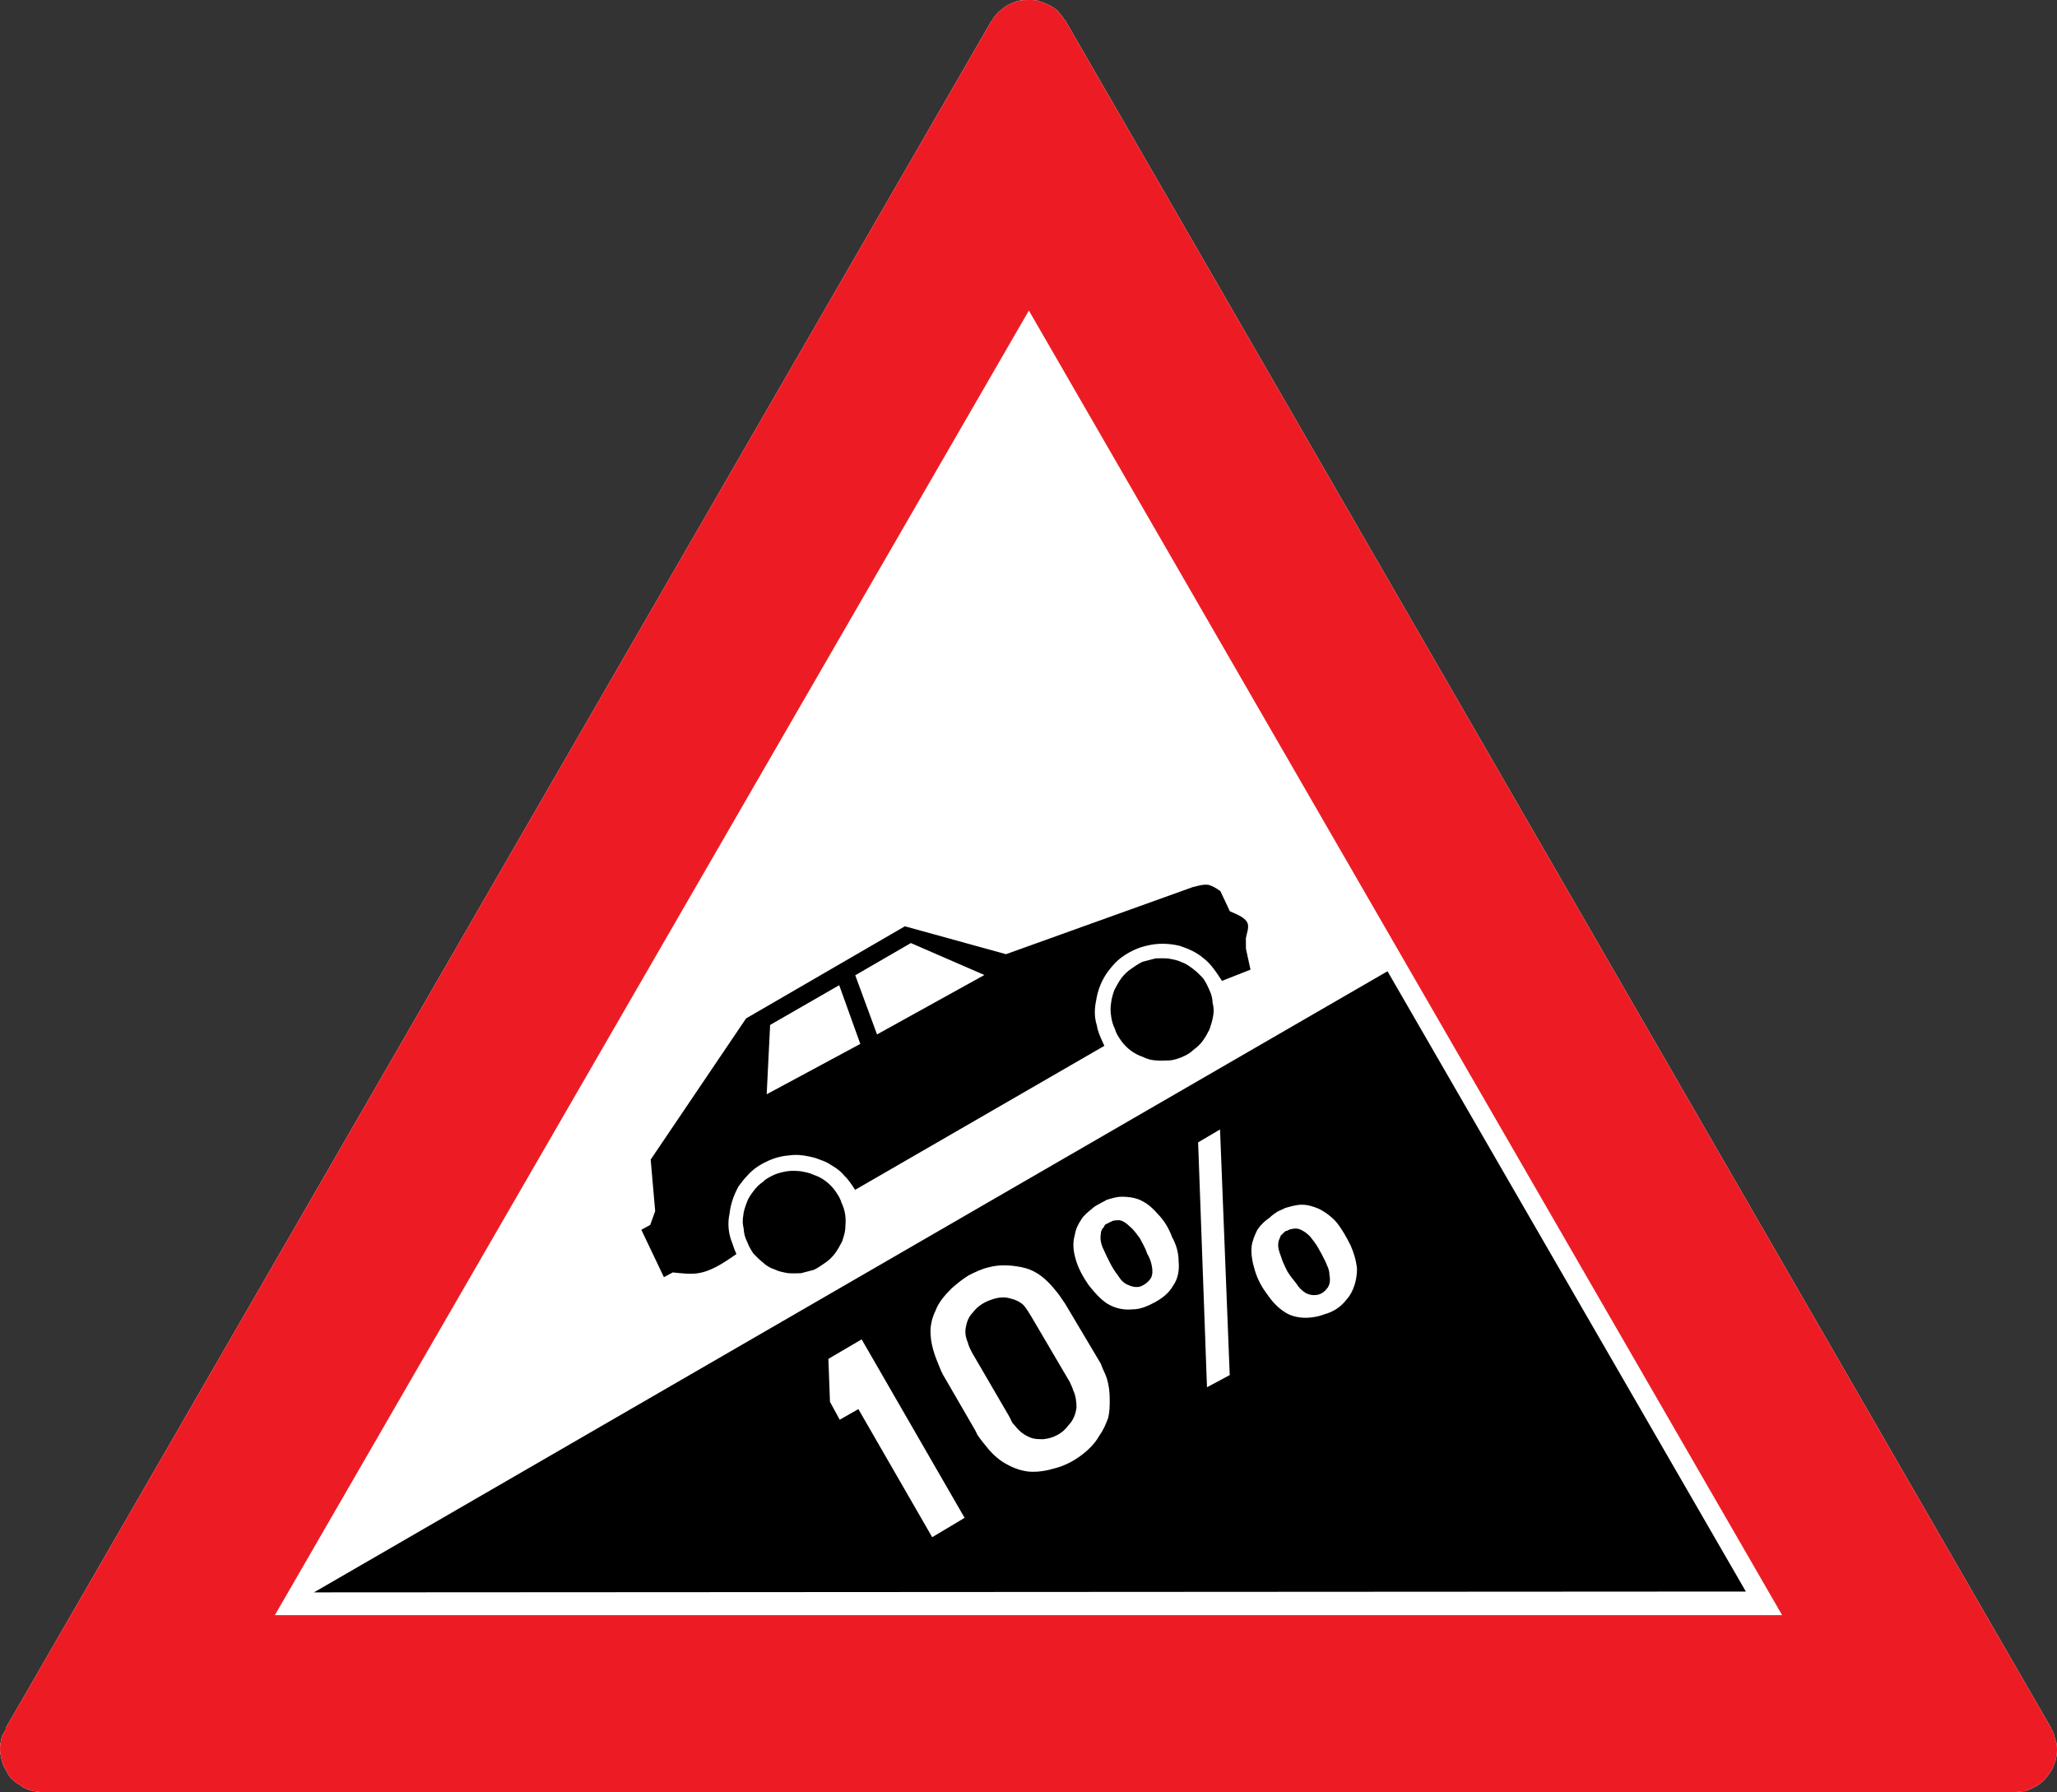
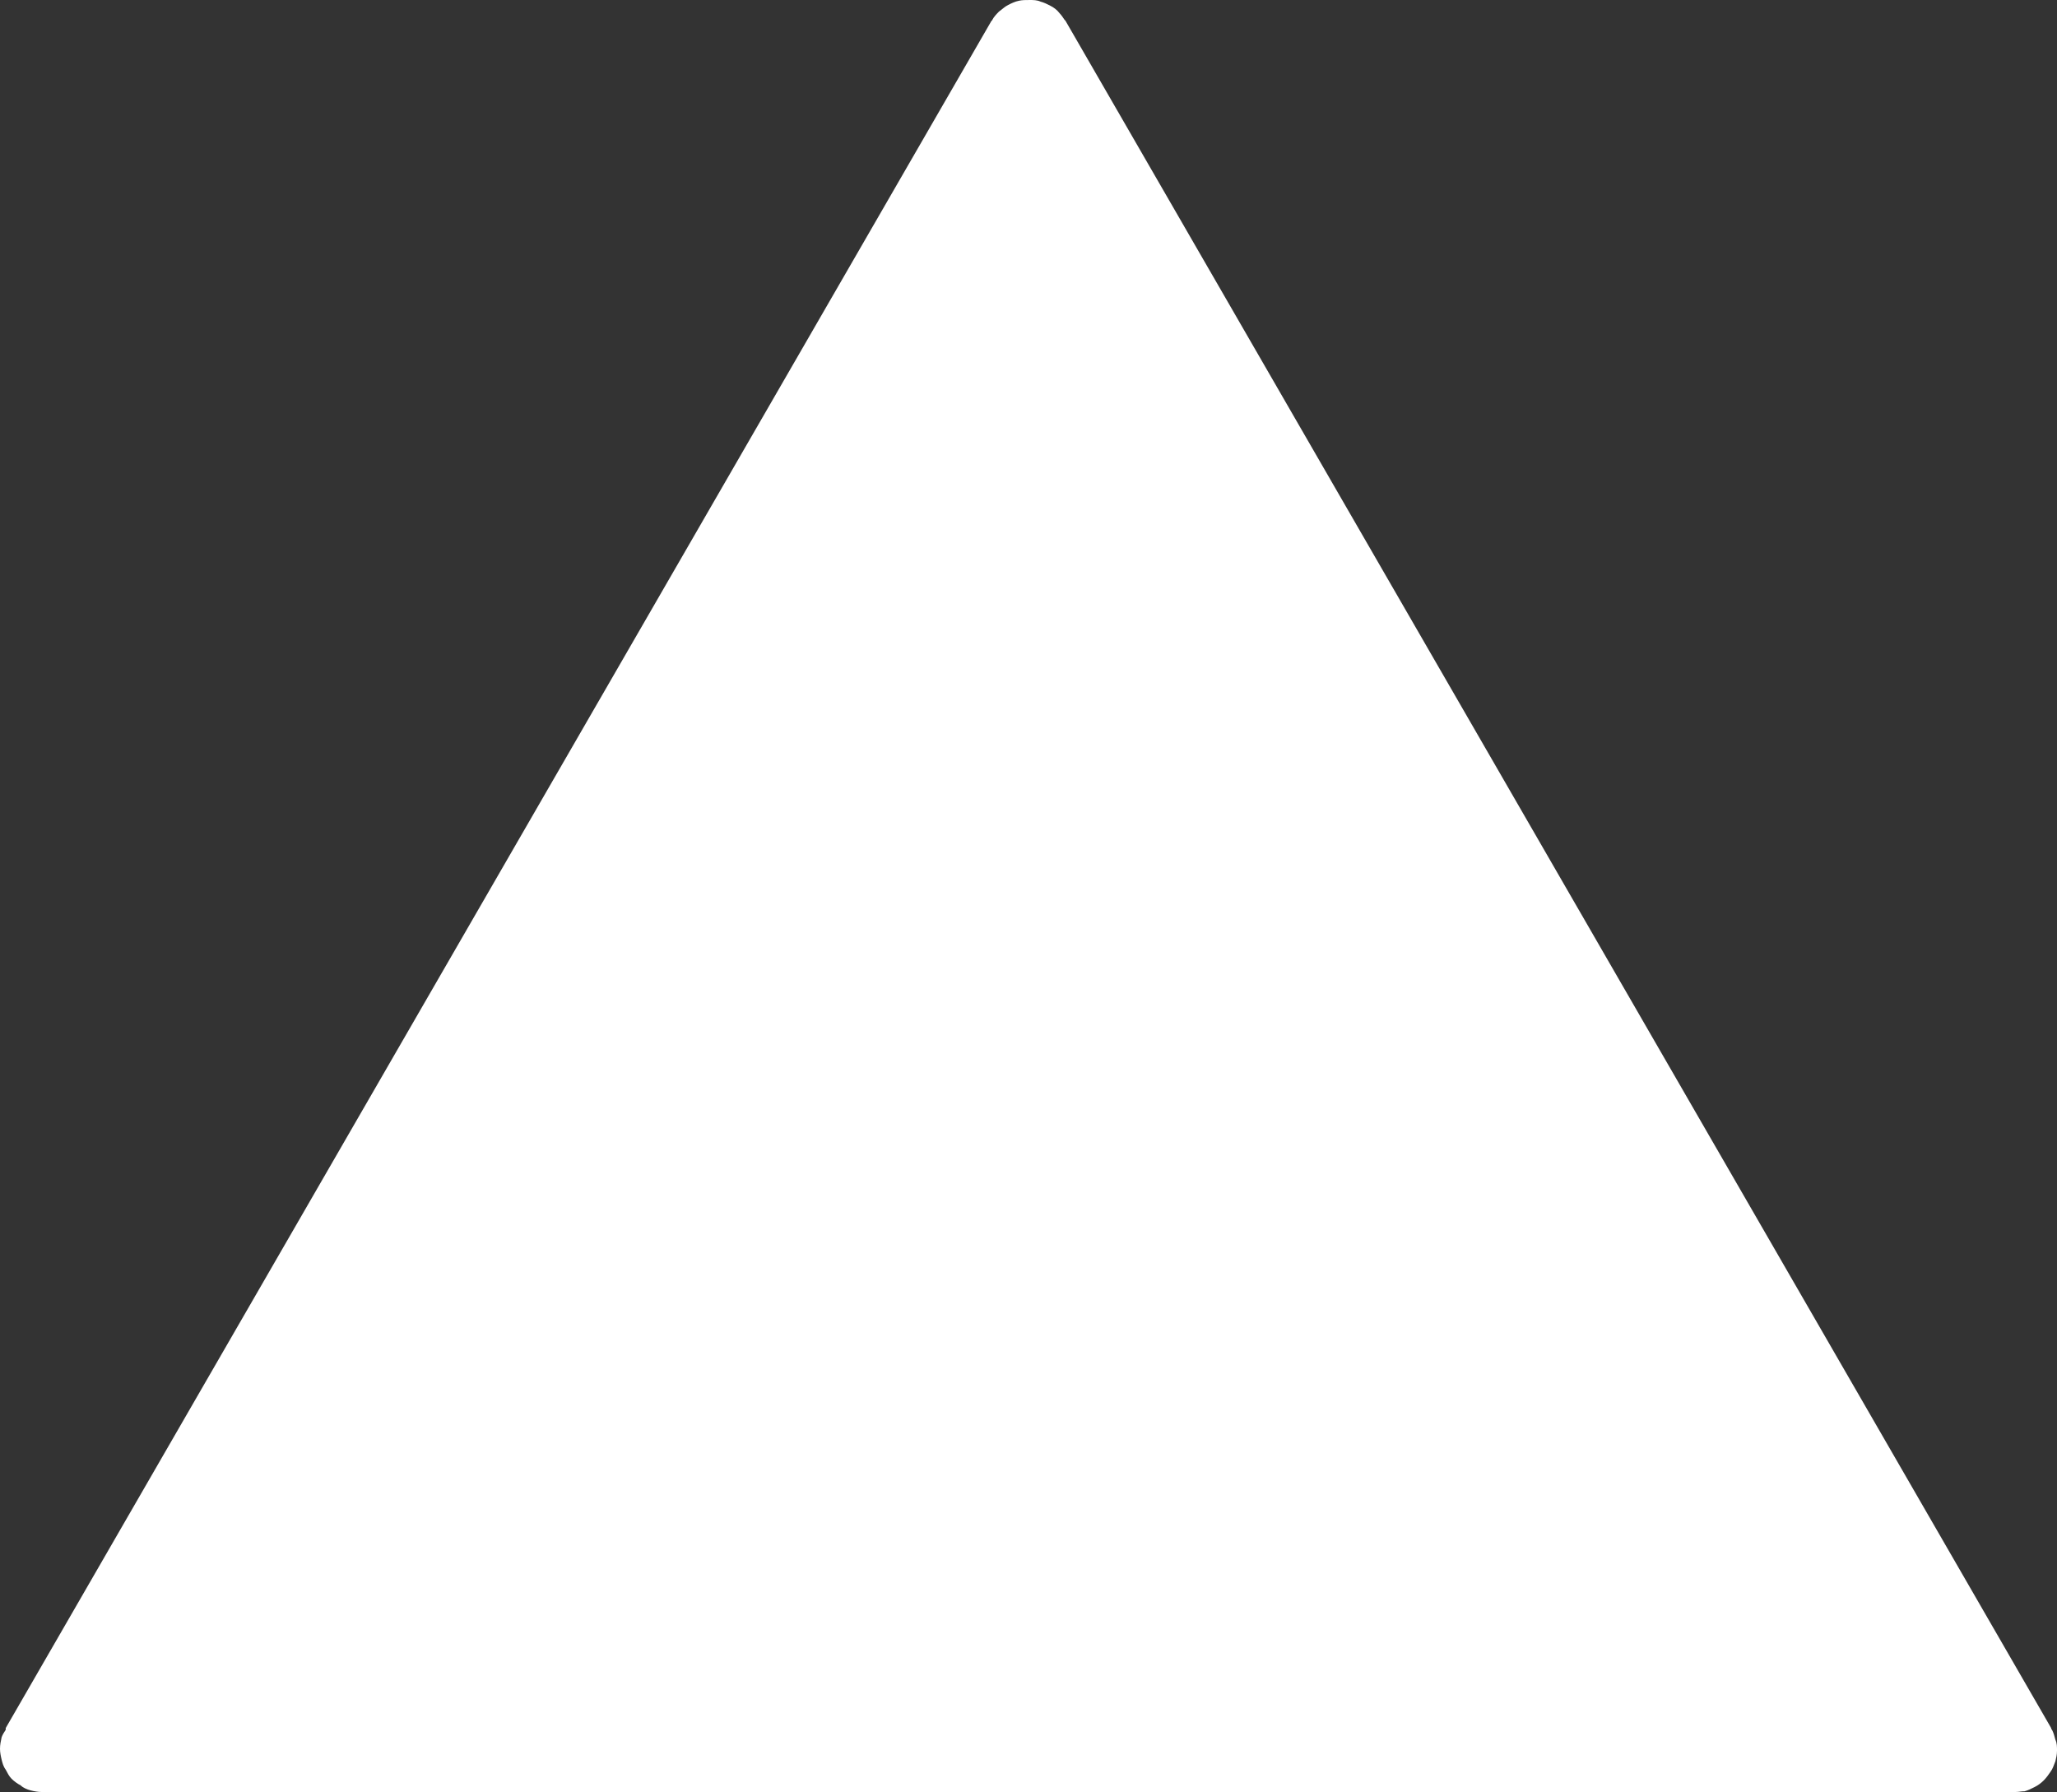
<svg xmlns="http://www.w3.org/2000/svg" version="1.1" id="svg79997" viewBox="0 0 502.044 437.378" height="437.378" width="502.044">
  <rect x="0" y="0" width="502.044" height="437.378" fill="#333333" stroke="none" />
  <defs id="defs79999" />
  <g transform="translate(-1.868,-186.19)" id="layer1">
    <path d="M 3.263,607.965 243.875,191.24 c 0.184,0 0.184,-0.206 0.184,-0.206 0.42,-0.799 1.024,-1.4 1.634,-2.027 0.812,-0.584 1.422,-1.211 2.234,-1.606 0.792,-0.404 1.61,-0.816 2.634,-1.03 0.812,-0.18 1.607,-0.18 2.63,-0.18 0.818,0 1.818,0 2.637,0.395 0.808,0.206 1.626,0.601 2.422,1.022 0.808,0.404 1.626,1.005 2.231,1.821 0.398,0.412 0.818,1.005 1.214,1.606 l 0.208,0.206 240.584,416.726 c 0,0.206 0,0.206 0.206,0.421 0.404,0.799 0.61,1.606 0.824,2.422 0.395,0.816 0.395,1.821 0.395,2.628 0,1.022 -0.206,1.838 -0.395,2.636 -0.421,1.022 -0.635,1.838 -1.237,2.628 -0.395,0.61 -1.005,1.426 -1.606,2.035 -0.61,0.618 -1.426,1.228 -2.233,1.623 -0.816,0.421 -1.632,0.816 -2.43,1.03 -0.807,0 -1.417,0.18 -2.233,0.18 l -481.779,0 c -0.815,0 -1.842,-0.18 -2.654,-0.395 -0.792,-0.206 -1.815,-0.601 -2.422,-1.211 -0.815,-0.421 -1.627,-1.022 -2.238,-1.632 -0.604,-0.601 -1,-1.417 -1.422,-2.207 -0.604,-0.816 -0.792,-1.64 -1,-2.447 -0.204,-0.824 -0.396,-1.821 -0.396,-2.636 0,-1.022 0.192,-1.838 0.396,-2.834 0.208,-0.61 0.604,-1.219 1,-1.821 0,-0.215 0,-0.215 0,-0.421" style="fill:#ffffff;fill-opacity:1;fill-rule:evenodd;stroke:none" id="path41988" />
-     <path d="M 3.263,607.965 243.875,191.24 c 0.184,0 0.184,-0.206 0.184,-0.206 0.42,-0.799 1.024,-1.4 1.634,-2.027 0.812,-0.584 1.422,-1.211 2.234,-1.606 0.792,-0.404 1.61,-0.816 2.634,-1.03 0.812,-0.18 1.607,-0.18 2.63,-0.18 0.818,0 1.818,0 2.637,0.395 0.808,0.206 1.626,0.601 2.422,1.022 0.808,0.404 1.626,1.005 2.231,1.821 0.398,0.412 0.818,1.005 1.214,1.606 l 0.208,0.206 240.584,416.726 c 0,0.206 0,0.206 0.206,0.421 0.404,0.799 0.61,1.606 0.824,2.422 0.395,0.816 0.395,1.821 0.395,2.628 0,1.022 -0.206,1.838 -0.395,2.636 -0.421,1.022 -0.635,1.838 -1.237,2.628 -0.395,0.61 -1.005,1.426 -1.606,2.035 -0.61,0.618 -1.426,1.228 -2.233,1.623 -0.816,0.421 -1.632,0.816 -2.43,1.03 -0.807,0 -1.417,0.18 -2.233,0.18 l -481.779,0 c -0.815,0 -1.842,-0.18 -2.654,-0.395 -0.792,-0.206 -1.815,-0.601 -2.422,-1.211 -0.815,-0.421 -1.627,-1.022 -2.238,-1.632 -0.604,-0.601 -1,-1.417 -1.422,-2.207 -0.604,-0.816 -0.792,-1.64 -1,-2.447 -0.204,-0.824 -0.396,-1.821 -0.396,-2.636 0,-1.022 0.192,-1.838 0.396,-2.834 0.208,-0.61 0.604,-1.219 1,-1.821 0,-0.215 0,-0.215 0,-0.421 z m 65.688,-27.557 184.031,-318.425 183.843,318.425 -367.874,0" style="fill:#ed1c24;fill-opacity:1;fill-rule:evenodd;stroke:none" id="path51512" />
-     <path d="M 427.975,574.646 340.512,423.249 78.493,574.848 427.975,574.646 Z m -198.587,-13.265 7.907,-4.729 -25.129,-43.559 -8.117,4.763 0.386,10.481 2.381,4.369 4.553,-2.591 18.019,31.267 z m 19.57,-27.905 c 0.595,0.595 1.006,1.207 1.602,1.794 0.788,0.797 1.769,1.392 2.767,1.778 0.981,0.411 1.987,0.411 3.161,0.411 2.365,-0.21 4.754,-1.392 6.146,-3.387 1.182,-1.191 1.769,-2.75 1.97,-4.343 0,-1.392 -0.201,-2.96 -0.788,-4.167 -0.21,-0.771 -0.595,-1.383 -0.797,-1.97 l -9.307,-15.839 c -0.587,-0.973 -1.174,-1.979 -1.97,-2.951 -0.797,-0.797 -1.979,-1.392 -2.985,-1.593 -1.568,-0.595 -3.337,-0.394 -4.939,0.201 -1.769,0.595 -3.362,1.568 -4.545,3.169 -0.797,0.788 -1.383,1.97 -1.585,3.153 -0.394,1.392 -0.193,2.775 0.402,4.167 0.184,0.797 0.587,1.593 0.981,2.365 l 9.114,15.646 0.771,1.568 z m -9.089,1.794 -7.915,-13.667 c -0.411,-0.797 -0.797,-1.769 -1.182,-2.75 -0.998,-2.39 -1.803,-4.955 -1.803,-7.731 0,-1.568 0.419,-3.371 1.191,-4.939 0.788,-2.18 2.39,-3.958 3.974,-5.542 1.392,-1.207 2.574,-2.188 4.142,-3.169 1.593,-0.788 3.178,-1.585 4.955,-1.979 2.188,-0.587 4.553,-0.587 6.918,-0.201 1.384,0.201 2.977,0.595 4.36,1.392 2.188,1.174 3.958,3.153 5.534,5.14 0.612,0.788 1.199,1.769 1.786,2.566 l 8.712,14.648 c 0.394,1.199 0.981,2.18 1.392,3.362 0.587,1.778 0.78,3.572 0.78,5.341 0,1.602 0,2.977 -0.386,4.553 -0.595,1.593 -1.191,2.977 -2.188,4.369 -0.981,1.769 -2.574,3.362 -4.142,4.553 -1.979,1.56 -4.369,2.767 -6.733,3.362 -1.979,0.587 -4.159,0.973 -6.339,0.788 -1.778,-0.201 -3.555,-0.788 -5.341,-1.786 -1.576,-0.805 -3.169,-2.188 -4.352,-3.555 -0.998,-1.207 -1.979,-2.39 -2.775,-3.572 -0.201,-0.386 -0.386,-0.797 -0.587,-1.182 z m 76.185,-48.691 c -0.402,0 -0.587,0.21 -0.797,0.411 -0.184,0.184 -0.587,0.587 -0.797,0.771 -0.184,0.595 -0.587,1.207 -0.587,1.794 -0.184,0.989 0.201,2.188 0.587,3.161 0.411,1.392 1.006,2.574 1.593,3.756 0.595,0.998 1.383,1.979 2.18,2.96 0.595,0.998 1.392,1.794 2.373,2.39 0.797,0.402 1.786,0.587 2.775,0.402 1.174,-0.201 1.979,-0.998 2.566,-1.794 0.595,-0.998 0.595,-1.979 0.386,-3.161 0,-1.182 -0.587,-2.188 -0.973,-3.161 -0.595,-1.199 -1.191,-2.365 -1.786,-3.371 -0.579,-0.998 -1.182,-1.769 -1.97,-2.767 -0.797,-0.797 -1.593,-1.392 -2.591,-1.778 -0.587,-0.201 -1.375,-0.201 -1.979,0 -0.386,0 -0.595,0.184 -0.981,0.386 z m -43.534,-1.979 c -0.193,0.201 -0.402,0.201 -0.788,0.394 -0.21,0.193 -0.394,0.402 -0.394,0.612 -0.604,0.587 -0.797,1.182 -0.797,1.769 -0.193,1.182 0,2.18 0.394,3.169 0.587,1.384 1.182,2.557 1.778,3.748 0.612,1.199 1.199,2.18 1.996,3.178 0.595,0.981 1.384,1.962 2.566,2.365 0.805,0.411 1.778,0.595 2.759,0.411 1.182,-0.411 2.18,-1.199 2.775,-2.188 0.386,-0.788 0.386,-1.786 0.201,-2.767 -0.201,-1.182 -0.587,-2.188 -1.182,-3.161 -0.411,-1.392 -1.199,-2.574 -1.794,-3.773 -0.78,-0.981 -1.392,-1.979 -2.365,-2.75 -0.805,-0.805 -1.576,-1.392 -2.574,-1.593 -0.595,0 -1.182,0 -1.769,0.201 -0.21,0.184 -0.411,0.184 -0.805,0.386 z m -2.381,-4.553 c 0.595,-0.386 1.199,-0.587 1.794,-0.989 1.182,-0.386 2.566,-0.78 3.756,-0.78 1.384,0 2.775,0.184 3.949,0.595 1.979,0.788 3.371,1.979 4.754,3.564 1.576,1.576 2.759,3.555 3.555,5.735 0.998,1.778 1.585,3.756 1.585,5.936 0.21,2.163 -0.201,4.343 -1.384,5.936 -0.998,1.778 -2.566,2.96 -4.343,3.958 -1.803,0.973 -3.572,1.769 -5.551,1.769 -1.979,0.21 -4.159,-0.193 -6.138,-1.383 -1.769,-1.182 -3.161,-2.775 -4.553,-4.553 -1.383,-1.979 -2.566,-4.151 -3.161,-6.314 -0.587,-1.979 -0.797,-3.966 -0.201,-5.945 0.201,-1.383 0.797,-2.583 1.593,-3.773 0.587,-0.981 1.593,-1.769 2.566,-2.566 0.386,-0.386 0.998,-0.797 1.778,-1.191 z m 43.35,1.987 c 0.587,-0.411 1.383,-0.595 1.979,-0.981 1.383,-0.402 2.767,-0.822 4.159,-0.822 1.392,0 2.767,0.419 4.142,1.006 1.593,0.797 3.178,1.979 4.36,3.362 1.392,1.778 2.365,3.572 3.371,5.551 0.788,1.778 1.384,3.756 1.568,5.735 0,2.566 -0.78,5.551 -2.574,7.521 -1.383,1.778 -3.161,2.96 -5.341,3.555 -3.161,1.207 -6.918,1.207 -9.5,-0.386 -1.962,-1.191 -3.346,-2.775 -4.553,-4.553 -1.367,-1.778 -2.365,-3.756 -2.96,-5.752 -0.595,-1.979 -0.998,-3.958 -0.788,-5.92 0.193,-1.383 0.788,-2.775 1.383,-3.974 0.788,-1.191 1.778,-2.163 2.977,-2.96 0.595,-0.595 1.182,-0.981 1.778,-1.383 z m -13.852,-20.174 2.365,59.952 -5.551,2.977 -2.163,-59.776 5.35,-3.153 z m 7.437,-39.006 -6.959,2.742 c -1.409,-2.13 -2.692,-4.176 -4.612,-5.601 -1.568,-1.358 -3.656,-2.281 -5.718,-2.951 -2.541,-0.612 -5.249,-0.704 -7.857,-0.075 -2.029,0.419 -3.983,1.316 -5.668,2.432 -1.677,1.09 -2.826,2.373 -3.958,3.891 -1.534,2.054 -2.515,4.545 -2.893,7.035 -0.436,2.038 -0.495,4.134 0.159,6.121 0.243,1.685 1.107,3.379 1.836,5.006 l -60.832,35.149 c -0.788,-1.224 -1.585,-2.457 -2.599,-3.413 -0.88,-1.098 -1.987,-1.92 -3.186,-2.591 -0.964,-0.721 -2.004,-1.073 -3.161,-1.492 -0.654,-0.285 -1.56,-0.52 -2.297,-0.654 -1.66,-0.369 -3.27,-0.495 -4.955,-0.243 -1.811,0.126 -3.706,0.654 -5.433,1.509 -1.593,0.729 -3.278,1.836 -4.536,3.262 -0.855,0.847 -1.568,1.811 -2.289,2.775 -1.165,2.13 -1.945,4.335 -2.197,6.691 -0.528,2.415 -0.26,4.947 0.671,7.152 0.243,0.83 0.612,1.752 1.006,2.683 -3.111,2.155 -6.138,4.209 -9.492,4.687 -1.929,0.285 -4.058,-0.028 -6.037,-0.21 l -2.163,1.157 -5.509,-11.563 2.163,-1.182 1.216,-3.362 -1.098,-12.594 23.285,-34.453 38.763,-22.488 24.677,6.809 45.555,-16.367 c 1.308,-0.31 2.474,-0.721 3.84,-0.562 0.906,0.235 1.962,0.822 2.926,1.534 l 2.314,4.922 c 1.97,0.83 3.924,1.635 4.369,3.052 0.293,1.056 -0.26,2.365 -0.461,3.497 0,0.855 0,1.719 0.014,2.591 l 1.115,5.106 z m -91.152,15.814 26.203,-14.506 -17.944,-7.798 -13.575,7.865 5.316,14.439 z m -4.083,2.314 -5.148,-14.33 -16.862,9.701 -0.838,16.921 22.849,-12.292 z m -8.586,33.389 c 0,0 0,0 0.143,0.109 0.822,0.612 1.685,1.467 2.306,2.356 0.612,0.897 1.233,1.778 1.518,2.851 0.52,1.023 0.805,2.096 0.939,3.035 0.176,1.207 0.084,2.205 0.007,3.446 -0.092,0.989 -0.436,2.012 -0.771,3.06 -0.579,1.048 -1.065,1.987 -1.677,2.809 -0.721,0.973 -1.476,1.685 -2.356,2.306 -0.906,0.629 -1.786,1.249 -2.809,1.769 -1.065,0.268 -2.121,0.562 -3.178,0.83 -1.107,0.034 -2.205,0.084 -3.203,-0.011 -1.132,-0.21 -2.256,-0.402 -3.203,-0.889 -1.031,-0.327 -2.096,-0.914 -2.817,-1.66 -0.83,-0.612 -1.685,-1.476 -2.406,-2.23 -0.62,-0.88 -1.149,-1.912 -1.518,-2.842 -0.511,-1.023 -0.813,-2.079 -0.847,-3.195 -0.26,-1.056 -0.319,-2.155 -0.101,-3.295 0.092,-0.989 0.419,-2.021 0.872,-3.186 0.344,-1.023 0.964,-1.861 1.685,-2.826 0.612,-0.822 1.35,-1.551 2.247,-2.163 0.847,-0.864 1.769,-1.249 2.817,-1.761 0.914,-0.377 1.987,-0.662 3.178,-0.838 0.964,-0.143 2.197,-0.084 3.186,0.011 1.14,0.21 2.272,0.411 3.203,0.88 1.023,0.344 1.962,0.822 2.784,1.434 z m 89.685,-51.785 0.126,0.101 c 0.838,0.62 1.694,1.476 2.415,2.239 0.62,0.88 1.14,1.903 1.526,2.834 0.511,1.04 0.788,2.079 0.822,3.195 0.285,1.065 0.335,2.155 0.117,3.278 -0.193,1.157 -0.537,2.18 -0.88,3.203 -0.478,0.931 -0.947,1.853 -1.66,2.817 -0.629,0.838 -1.384,1.56 -2.264,2.18 -0.855,0.855 -1.887,1.375 -2.817,1.769 -0.914,0.369 -2.079,0.78 -3.186,0.813 -1.09,0.05 -2.197,0.084 -3.186,-0.006 -1.233,-0.056 -2.272,-0.411 -3.203,-0.88 -1.023,-0.344 -1.954,-0.822 -2.918,-1.534 -0.822,-0.612 -1.685,-1.476 -2.314,-2.365 -0.612,-0.897 -1.241,-1.778 -1.509,-2.842 -0.528,-1.031 -0.797,-2.088 -0.939,-3.06 -0.176,-1.182 -0.218,-2.297 -0.007,-3.421 0.092,-0.989 0.428,-2.038 0.771,-3.06 0.579,-1.065 1.048,-1.996 1.66,-2.826 0.721,-0.964 1.476,-1.677 2.356,-2.297 0.906,-0.629 1.786,-1.258 2.817,-1.769 1.056,-0.268 2.13,-0.553 3.203,-0.838 1.082,-0.034 2.18,-0.07 3.178,0.034 1.124,0.193 2.281,0.394 3.195,0.88 1.04,0.327 1.861,0.939 2.7,1.56" style="fill:#000000;fill-opacity:1;fill-rule:evenodd;stroke:none" id="path51758" />
  </g>
</svg>